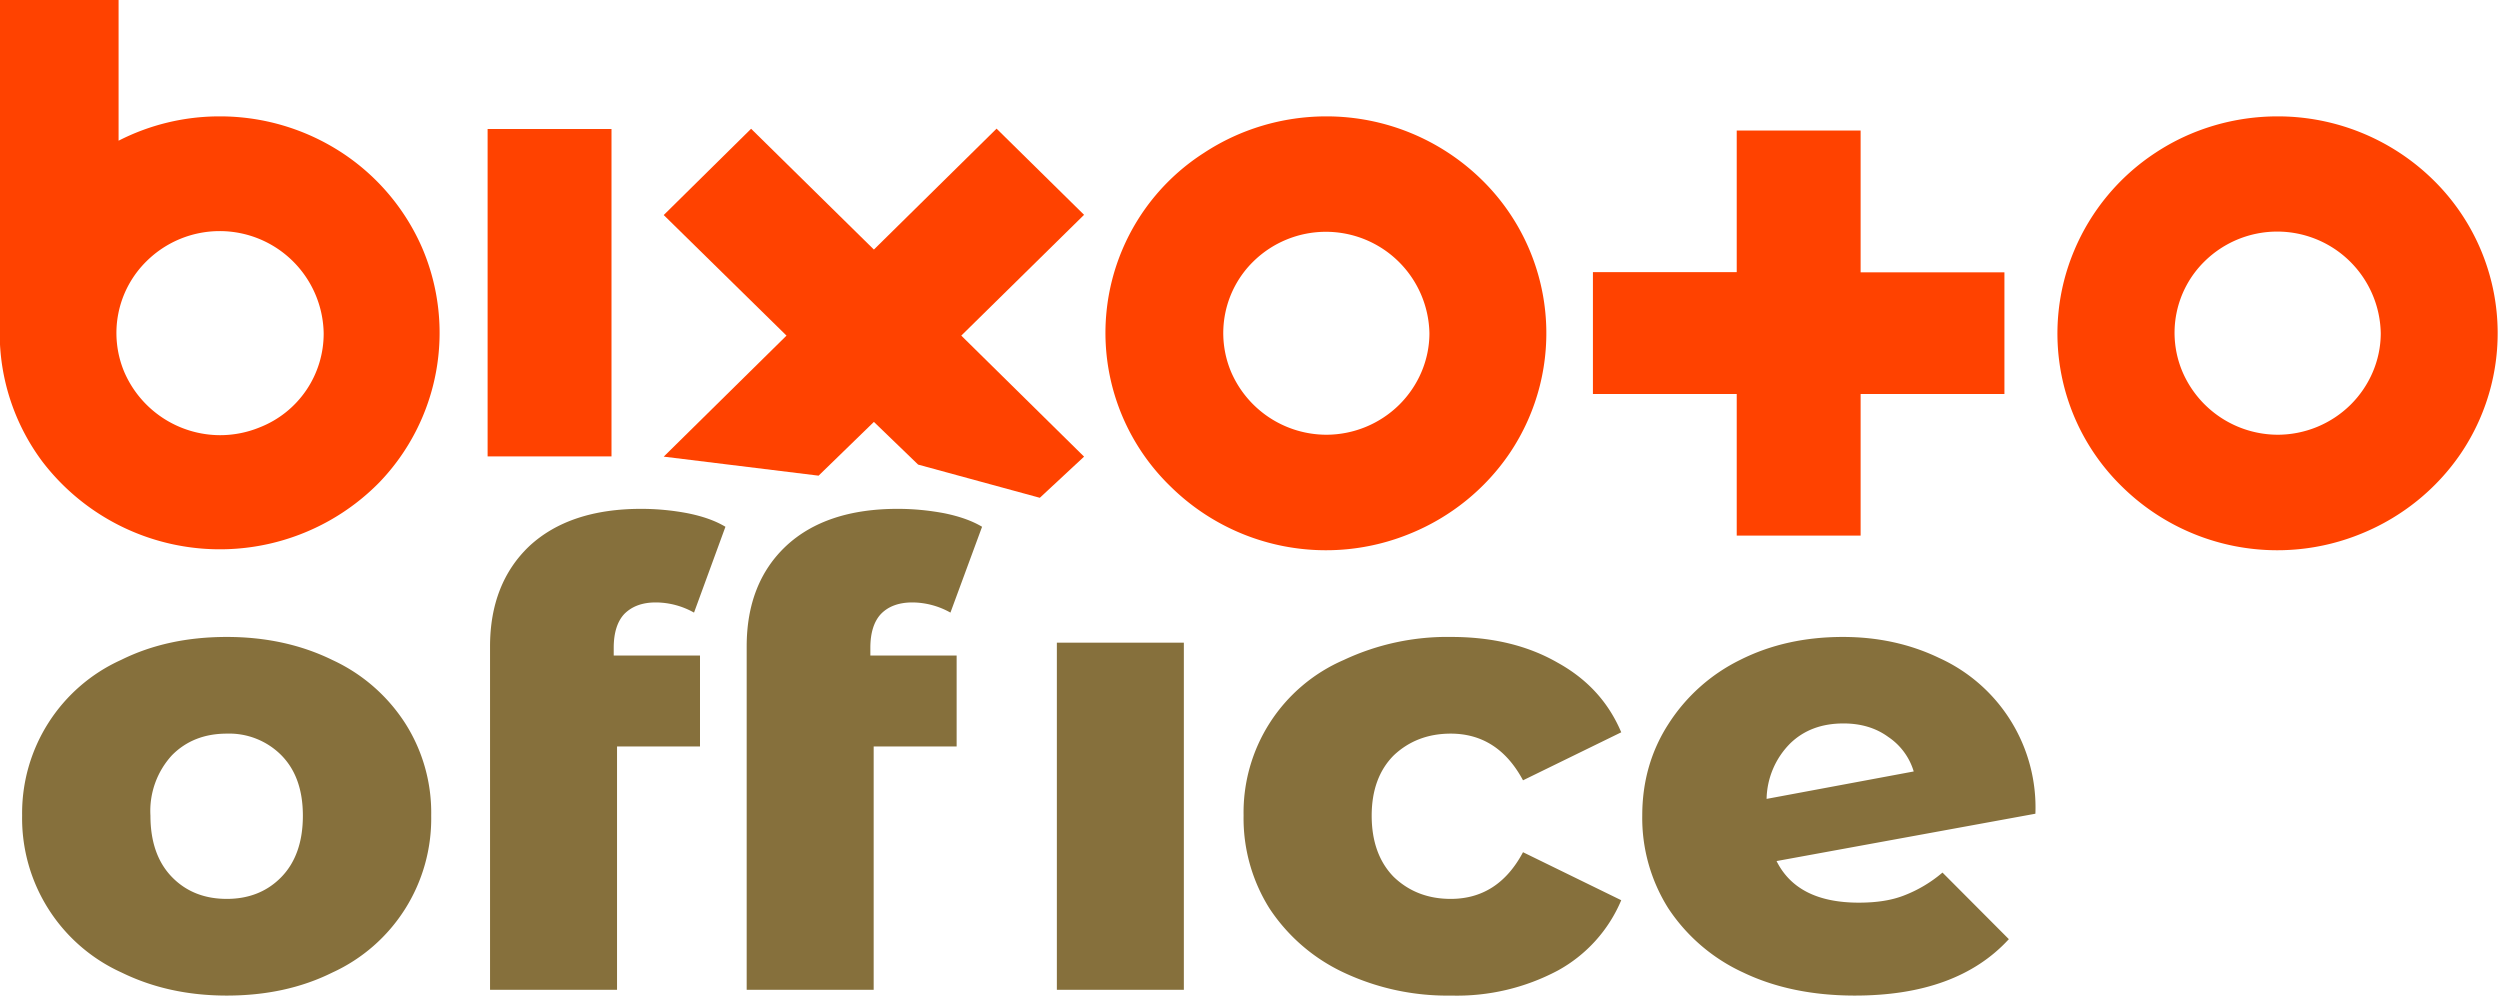
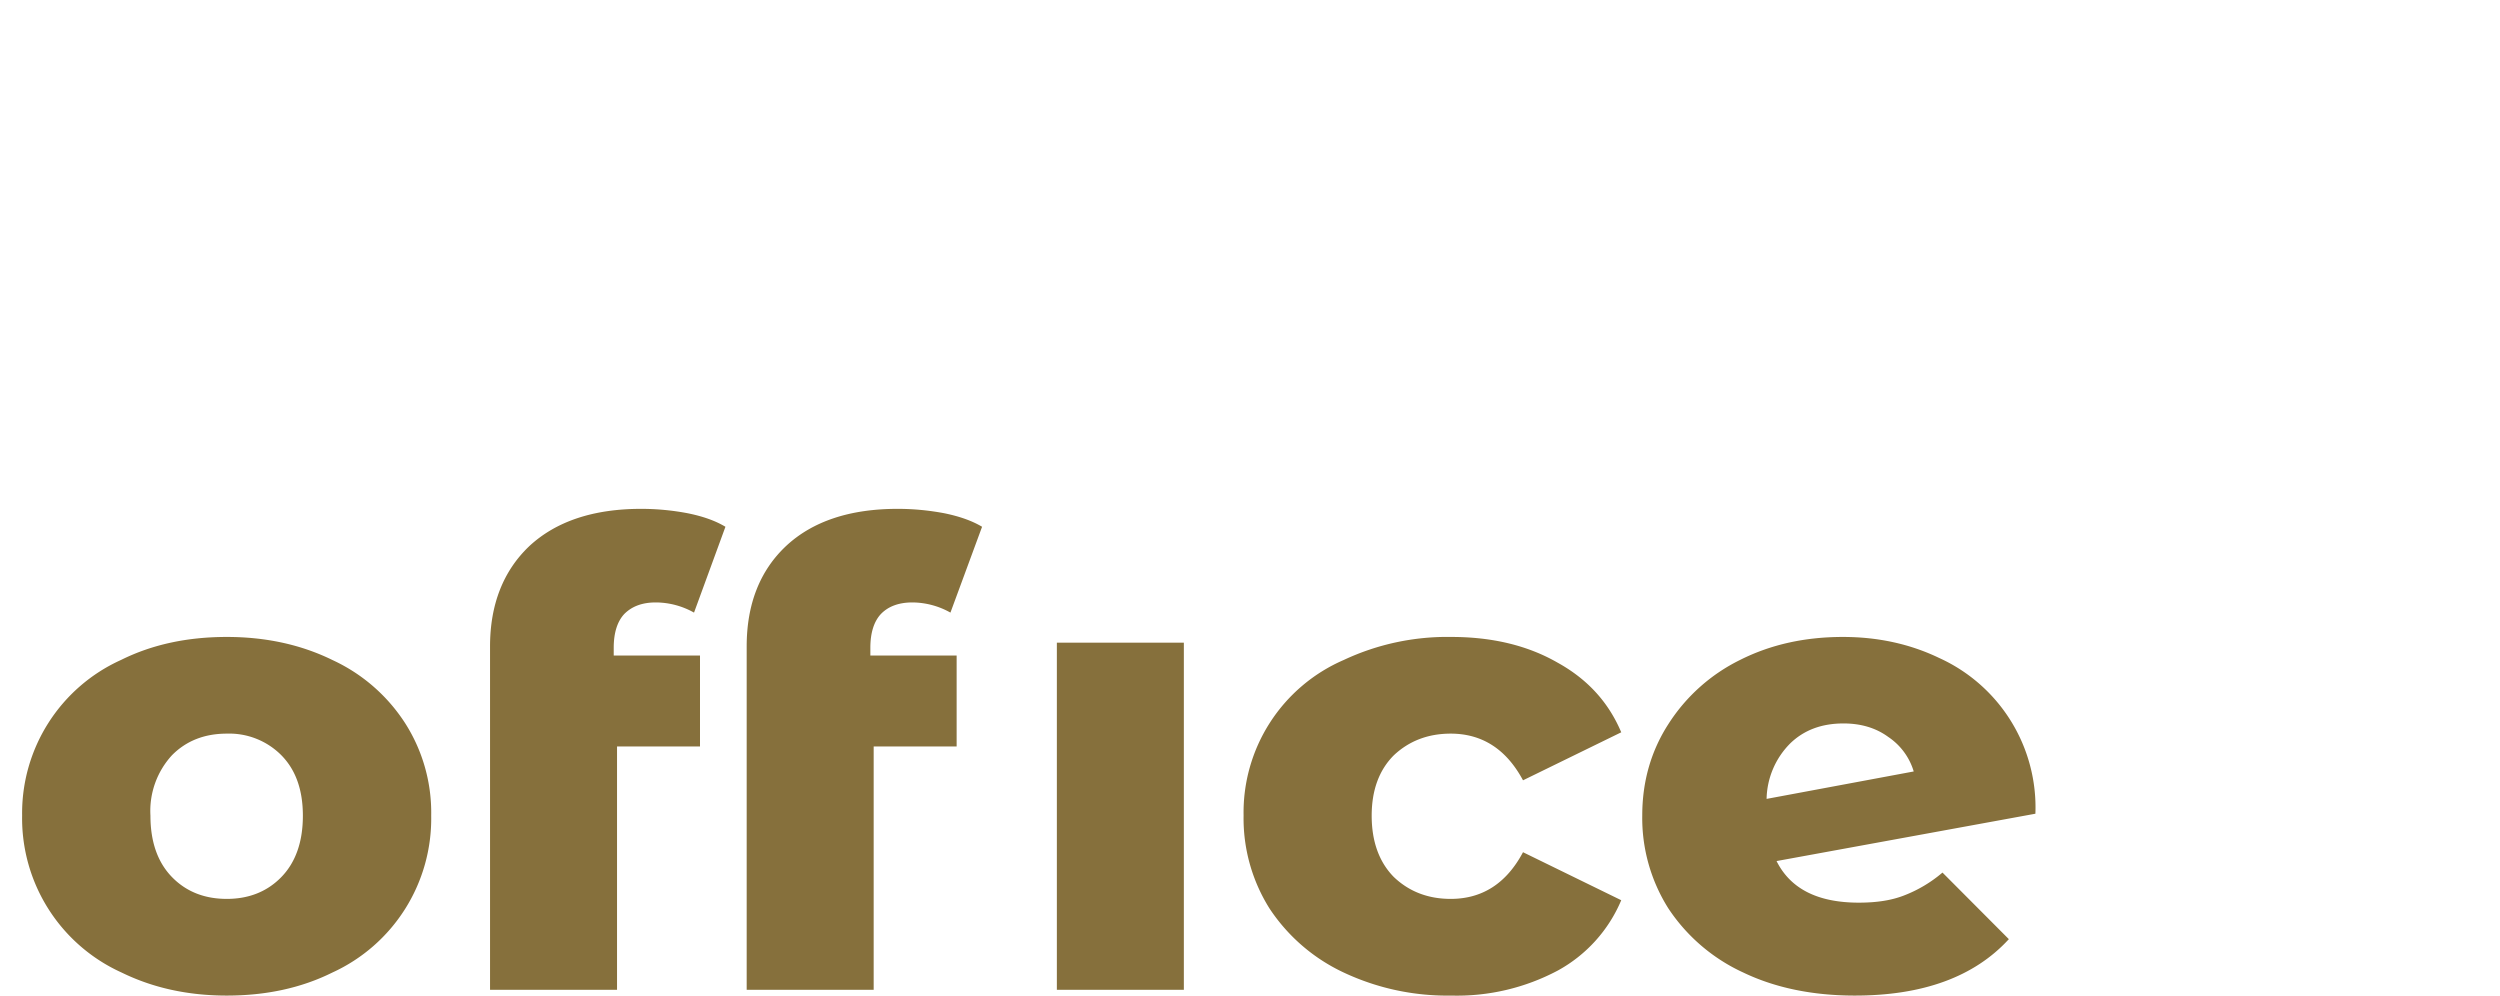
<svg xmlns="http://www.w3.org/2000/svg" width="113" height="45" viewBox="0 0 113 45" fill="none">
-   <path d="M102.95 5.26c-1.97 0-3.9.57-5.53 1.65a9.83 9.83 0 0 0-3.66 4.4 9.66 9.66 0 0 0 2.15 10.68 10 10 0 0 0 10.85 2.12c1.81-.74 3.37-2 4.46-3.6a9.7 9.7 0 0 0-1.24-12.38 10.03 10.03 0 0 0-7.03-2.87Zm0 14.39a4.7 4.7 0 0 1-4.3-2.84 4.52 4.52 0 0 1 1-5 4.68 4.68 0 0 1 7.96 3.25c0 1.21-.5 2.38-1.37 3.24a4.7 4.7 0 0 1-3.3 1.35ZM59.95 5.26c-1.96 0-3.89.57-5.53 1.65a9.66 9.66 0 0 0-1.51 15.08 10 10 0 0 0 10.85 2.12c1.81-.74 3.37-2 4.46-3.6a9.7 9.7 0 0 0-1.24-12.38 10.03 10.03 0 0 0-7.03-2.87Zm0 14.39a4.7 4.7 0 0 1-4.3-2.83 4.53 4.53 0 0 1 1-5 4.68 4.68 0 0 1 7.96 3.24c0 1.21-.5 2.38-1.37 3.24a4.7 4.7 0 0 1-3.29 1.35ZM9.95 5.26a10 10 0 0 0-4.59 1.1V0H0V15.57a9.7 9.7 0 0 0 1.92 5.3 10.1 10.1 0 0 0 15.22.94 9.75 9.75 0 0 0 1.94-10.61 9.84 9.84 0 0 0-3.66-4.32 10.06 10.06 0 0 0-5.47-1.62Zm0 14.41a4.73 4.73 0 0 1-4.33-2.85 4.55 4.55 0 0 1 1.01-5.02 4.7 4.7 0 0 1 8 3.26 4.55 4.55 0 0 1-2.9 4.26c-.56.23-1.17.35-1.79.35ZM27.64 5.83h-5.6v14.8h5.6V5.84ZM84.1 5.9h-5.6v6.4H72v5.51h6.5v6.4h5.6v-6.4h6.5v-5.5h-6.5V5.9Z" fill="#FF4200" />
-   <path d="m45.04 5.82-5.54 5.46-5.55-5.46L30 9.72l5.55 5.45L30 20.64l7 .86 2.5-2.43 2 1.93 5.5 1.5 2-1.86-5.55-5.47L49 9.71l-3.96-3.9Z" fill="#FF4200" />
  <path d="M10.25 45c-1.76 0-3.34-.35-4.75-1.04a7.65 7.65 0 0 1-4.5-7.1 7.6 7.6 0 0 1 4.47-7.03c1.41-.7 3-1.04 4.78-1.04 1.77 0 3.36.35 4.77 1.04a7.79 7.79 0 0 1 3.3 2.87 7.51 7.51 0 0 1 1.17 4.17 7.65 7.65 0 0 1-4.47 7.09c-1.41.7-3 1.04-4.77 1.04Zm0-4.37c1 0 1.83-.33 2.47-.99.65-.67.97-1.6.97-2.77 0-1.16-.32-2.07-.97-2.73a3.32 3.32 0 0 0-2.47-.98c-1.01 0-1.84.33-2.48.98a3.72 3.72 0 0 0-.97 2.73c0 1.17.32 2.1.97 2.77.64.66 1.47.99 2.48.99ZM27.74 29.63h3.9v4.11h-3.75v11h-5.74V29.22c0-1.9.6-3.42 1.78-4.54 1.21-1.12 2.9-1.68 5.05-1.68.72 0 1.43.07 2.11.2.69.14 1.25.34 1.7.61l-1.42 3.88a3.55 3.55 0 0 0-1.73-.46c-.6 0-1.07.17-1.42.52-.32.34-.48.86-.48 1.53v.35ZM39.34 29.63h3.9v4.11h-3.75v11h-5.74V29.22c0-1.9.59-3.42 1.78-4.54 1.2-1.12 2.89-1.68 5.04-1.68.73 0 1.43.07 2.12.2.68.14 1.25.34 1.7.61l-1.43 3.88a3.55 3.55 0 0 0-1.72-.46c-.6 0-1.08.17-1.42.52-.32.34-.48.86-.48 1.53v.35Zm8.43-.58h5.74v15.69h-5.74V29.05ZM65.6 45a11 11 0 0 1-4.86-1.04 8.16 8.16 0 0 1-3.36-2.9 7.65 7.65 0 0 1-1.17-4.2 7.51 7.51 0 0 1 4.53-7.03 11 11 0 0 1 4.86-1.04c1.86 0 3.46.39 4.8 1.16 1.36.75 2.31 1.8 2.88 3.15l-4.44 2.17c-.75-1.4-1.84-2.11-3.27-2.11-1.02 0-1.88.33-2.57.98-.66.66-1 1.57-1 2.73 0 1.17.34 2.1 1 2.77.69.66 1.55.99 2.57.99 1.43 0 2.52-.7 3.27-2.11l4.44 2.17a6.49 6.49 0 0 1-2.87 3.18A9.71 9.71 0 0 1 65.6 45ZM84.02 40.8c.79 0 1.46-.1 2.03-.32a6 6 0 0 0 1.75-1.04l3 3.01c-1.56 1.7-3.88 2.55-6.96 2.55-1.91 0-3.6-.35-5.04-1.04a8.12 8.12 0 0 1-3.39-2.9 7.65 7.65 0 0 1-1.18-4.2c0-1.54.4-2.92 1.18-4.13a8.07 8.07 0 0 1 3.24-2.9c1.39-.7 2.94-1.04 4.65-1.04 1.59 0 3.04.32 4.35.95A7.42 7.42 0 0 1 92 36.78l-11.7 2.14c.63 1.26 1.87 1.88 3.72 1.88Zm-.7-8.1c-.98 0-1.78.3-2.4.9a3.65 3.65 0 0 0-1.07 2.51l6.65-1.24a2.86 2.86 0 0 0-1.15-1.56c-.56-.41-1.24-.61-2.02-.61Z" fill="#86703C" />
</svg>